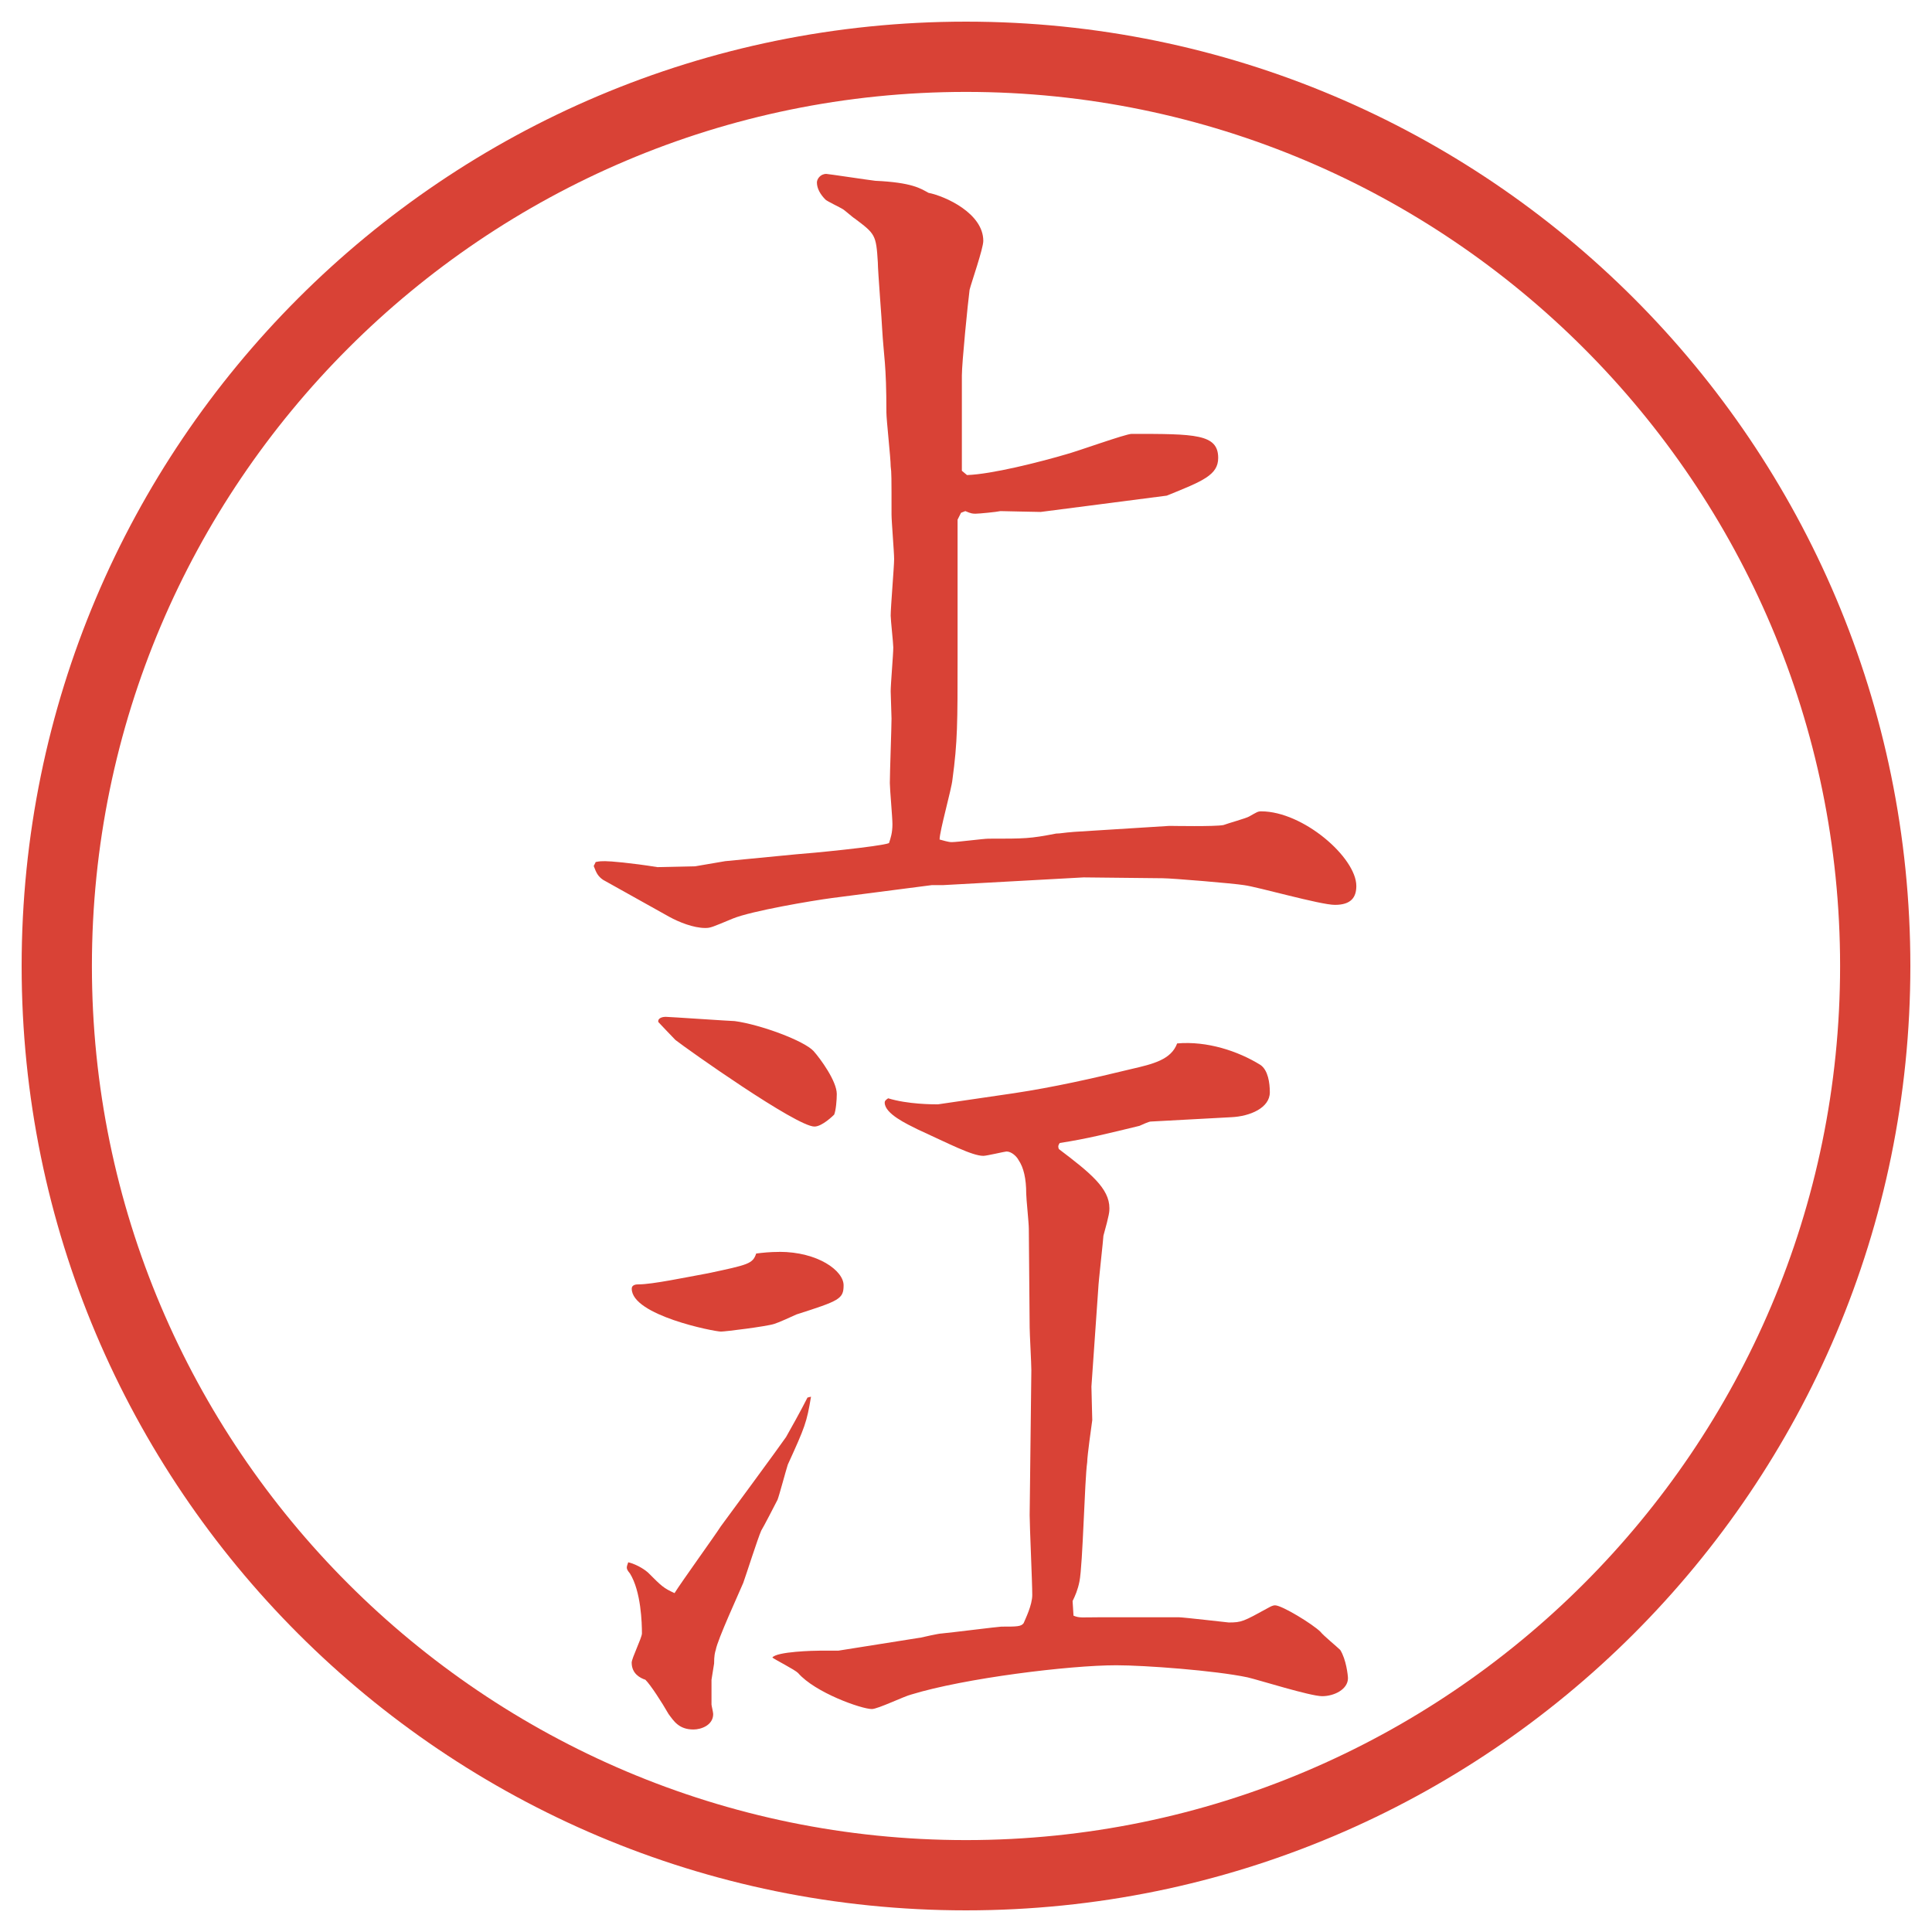
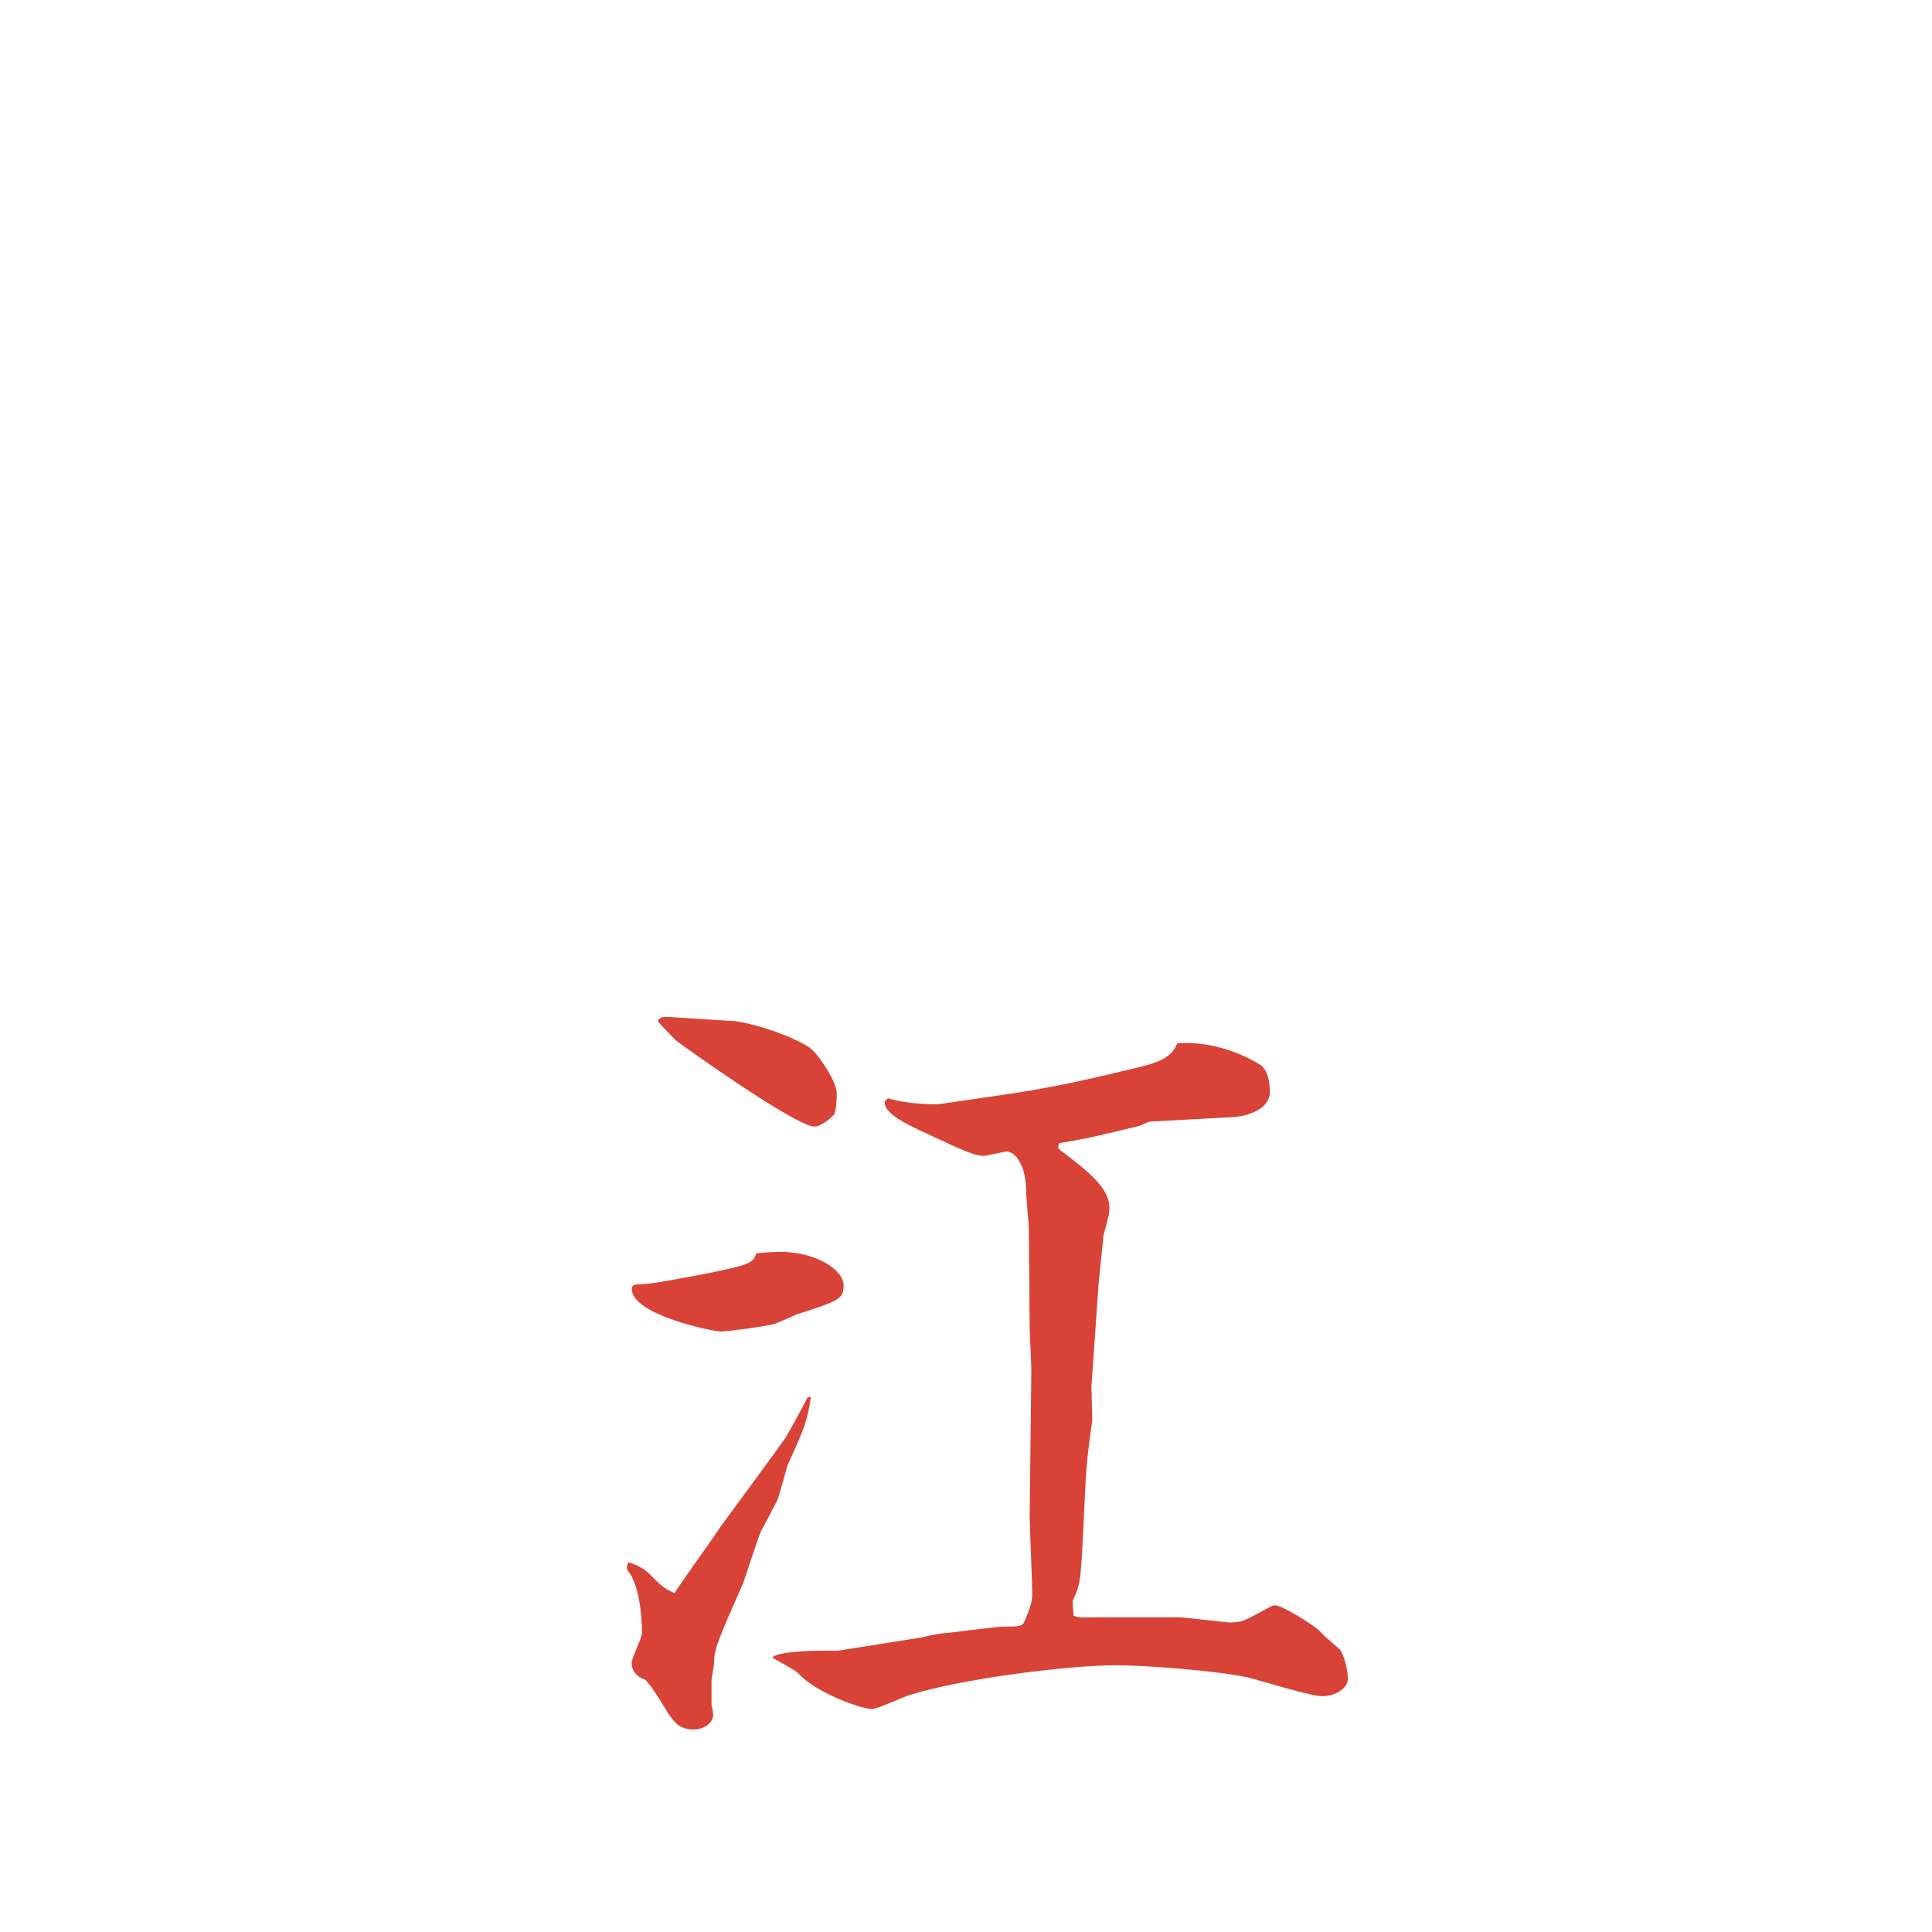
<svg xmlns="http://www.w3.org/2000/svg" id="_レイヤー_1" data-name="レイヤー 1" version="1.1" viewBox="0 0 27.496 27.496">
  <g id="_楕円形_1" data-name="楕円形 1">
-     <path d="M13.748,1.308c6.859,0,12.44,5.581,12.44,12.44s-5.581,12.44-12.44,12.44S1.308,20.607,1.308,13.748,6.889,1.308,13.748,1.308M13.748.308C6.325.308.308,6.325.308,13.748s6.017,13.44,13.44,13.44,13.44-6.017,13.44-13.44S21.171.308,13.748.308h0Z" fill="#d94236" stroke-width="0" />
-   </g>
+     </g>
  <g>
-     <path d="M8.454,12.317l.024-.049c.061-.012.085-.012.134-.012.073,0,.366.024.745.085l.537-.012.427-.073,1.013-.098c.183-.012,1.196-.11,1.318-.159.024-.073.049-.146.049-.269,0-.098-.037-.5-.037-.586,0-.146.024-.793.024-.916,0-.061-.012-.33-.012-.391,0-.098.037-.525.037-.623,0-.061-.037-.391-.037-.452,0-.122.049-.696.049-.806,0-.098-.037-.537-.037-.635,0-.537,0-.598-.012-.684,0-.122-.061-.659-.061-.769,0-.696-.037-.781-.061-1.196,0-.061-.061-.818-.061-.94-.024-.391-.037-.403-.33-.623-.024-.012-.146-.122-.171-.134-.037-.024-.22-.11-.244-.134-.073-.073-.122-.159-.122-.244,0-.049.049-.122.134-.122.024,0,.586.085.696.098.525.024.647.11.757.171.244.049.781.293.781.684,0,.11-.171.598-.195.696-.024.183-.11,1.038-.11,1.221v1.355l.073.061c.354-.012,1.026-.183,1.403-.293.146-.037.854-.293.94-.293.902,0,1.232,0,1.232.342,0,.244-.22.33-.732.537-.464.061-1.502.195-1.794.232-.098,0-.512-.012-.573-.012-.049.012-.305.037-.354.037-.037,0-.061,0-.146-.037l-.061.024-.049.098v1.965c0,.928,0,1.196-.073,1.733-.012.134-.183.732-.183.854.049.012.122.037.171.037.085,0,.452-.049.525-.049.525,0,.586,0,.964-.073.061,0,.098-.012.256-.024l1.355-.085c.036,0,.646.012.769-.012.062-.024.329-.098.366-.122.109-.061.122-.073.171-.073.599,0,1.354.659,1.354,1.062,0,.159-.072.269-.305.269-.207,0-1.099-.256-1.294-.281-.146-.024-1.025-.098-1.159-.098l-1.123-.012-2.002.11h-.159l-1.416.183c-.281.037-1.147.183-1.416.293-.293.122-.317.134-.391.134-.171,0-.378-.085-.513-.159l-.94-.525c-.073-.049-.098-.098-.134-.195v-.012Z" fill="#d94236" stroke-width="0" />
    <path d="M11.542,19.879c-.061.366-.085.428-.33.965-.024.072-.122.439-.146.5-.037.073-.195.379-.232.439-.049.109-.22.646-.256.744-.061.146-.366.807-.391.953-.012.036-.024.085-.024.195l-.037.231v.354c0,.012.024.109.024.134,0,.159-.171.22-.281.22-.208,0-.281-.122-.354-.22-.098-.171-.256-.415-.33-.488-.073-.024-.195-.085-.195-.244,0-.062.146-.354.146-.415,0-.146-.012-.598-.171-.854-.061-.073-.049-.085-.024-.159.146.037.256.123.281.146.195.195.22.221.378.293.098-.158.574-.817.659-.951.037-.049.854-1.16.928-1.27.049-.086.22-.391.305-.562l.049-.012ZM11.09,17.816c.549,0,.916.268.916.476,0,.195-.061.22-.671.415-.049.024-.269.122-.317.135-.11.036-.696.109-.757.109-.098,0-1.27-.232-1.27-.61,0-.062.073-.062.098-.062.195,0,.659-.098.989-.158.574-.122.635-.135.684-.281.098-.012.195-.023.33-.023ZM9.467,14.471c.049,0,.94.061.989.061.366.049.989.28,1.123.427.098.11.33.428.33.611,0,.085-.012.231-.037.293-.012.012-.171.17-.281.17-.256,0-1.807-1.098-1.978-1.232-.061-.061-.244-.256-.244-.256-.012-.049.049-.073.098-.073ZM13.092,23.309c.049-.012.269-.061.305-.061.134-.012.818-.098.855-.098.219,0,.28,0,.316-.049.025-.061.123-.256.123-.402,0-.184-.037-.977-.037-1.136l.024-2.063c0-.098-.024-.524-.024-.609l-.012-1.404c0-.086-.037-.428-.037-.5q0-.318-.109-.477c-.025-.049-.098-.122-.172-.122-.023,0-.28.062-.329.062-.159,0-.488-.172-.94-.379-.146-.073-.464-.22-.464-.379,0-.023.012-.036.049-.061.281.086.635.086.708.086l1.086-.159c.562-.085,1.11-.208,1.66-.342.317-.073.573-.134.659-.366.428-.037.867.109,1.184.305.11.074.135.257.135.391,0,.221-.281.342-.549.354l-1.148.062c-.023,0-.134.049-.158.061-.451.109-.744.184-1.135.244-.025.037-.025.049-.013.086.452.342.72.561.72.842,0,.049,0,.086-.085.391,0,.037-.073.684-.073.744l-.098,1.404c0,.073.012.415.012.477-.012.085-.072.512-.072.598-.037.256-.062,1.453-.11,1.697-.024.121-.062.207-.098.28l.013.208c.085.036.121.023.365.023h1.136c.062,0,.696.074.708.074.184,0,.207-.013.562-.208.024-.013.062-.036.098-.036.098,0,.537.268.647.378.036.049.244.22.28.257.085.134.11.365.11.402,0,.158-.195.256-.367.256-.17,0-.902-.231-1.062-.268-.464-.098-1.465-.172-1.868-.172-.671,0-2.16.184-2.917.416-.098.023-.476.207-.562.207-.146,0-.806-.232-1.05-.513-.049-.049-.317-.183-.366-.22.061-.086.598-.098.684-.098h.256l1.16-.184Z" fill="#d94236" stroke-width="0" />
  </g>
</svg>